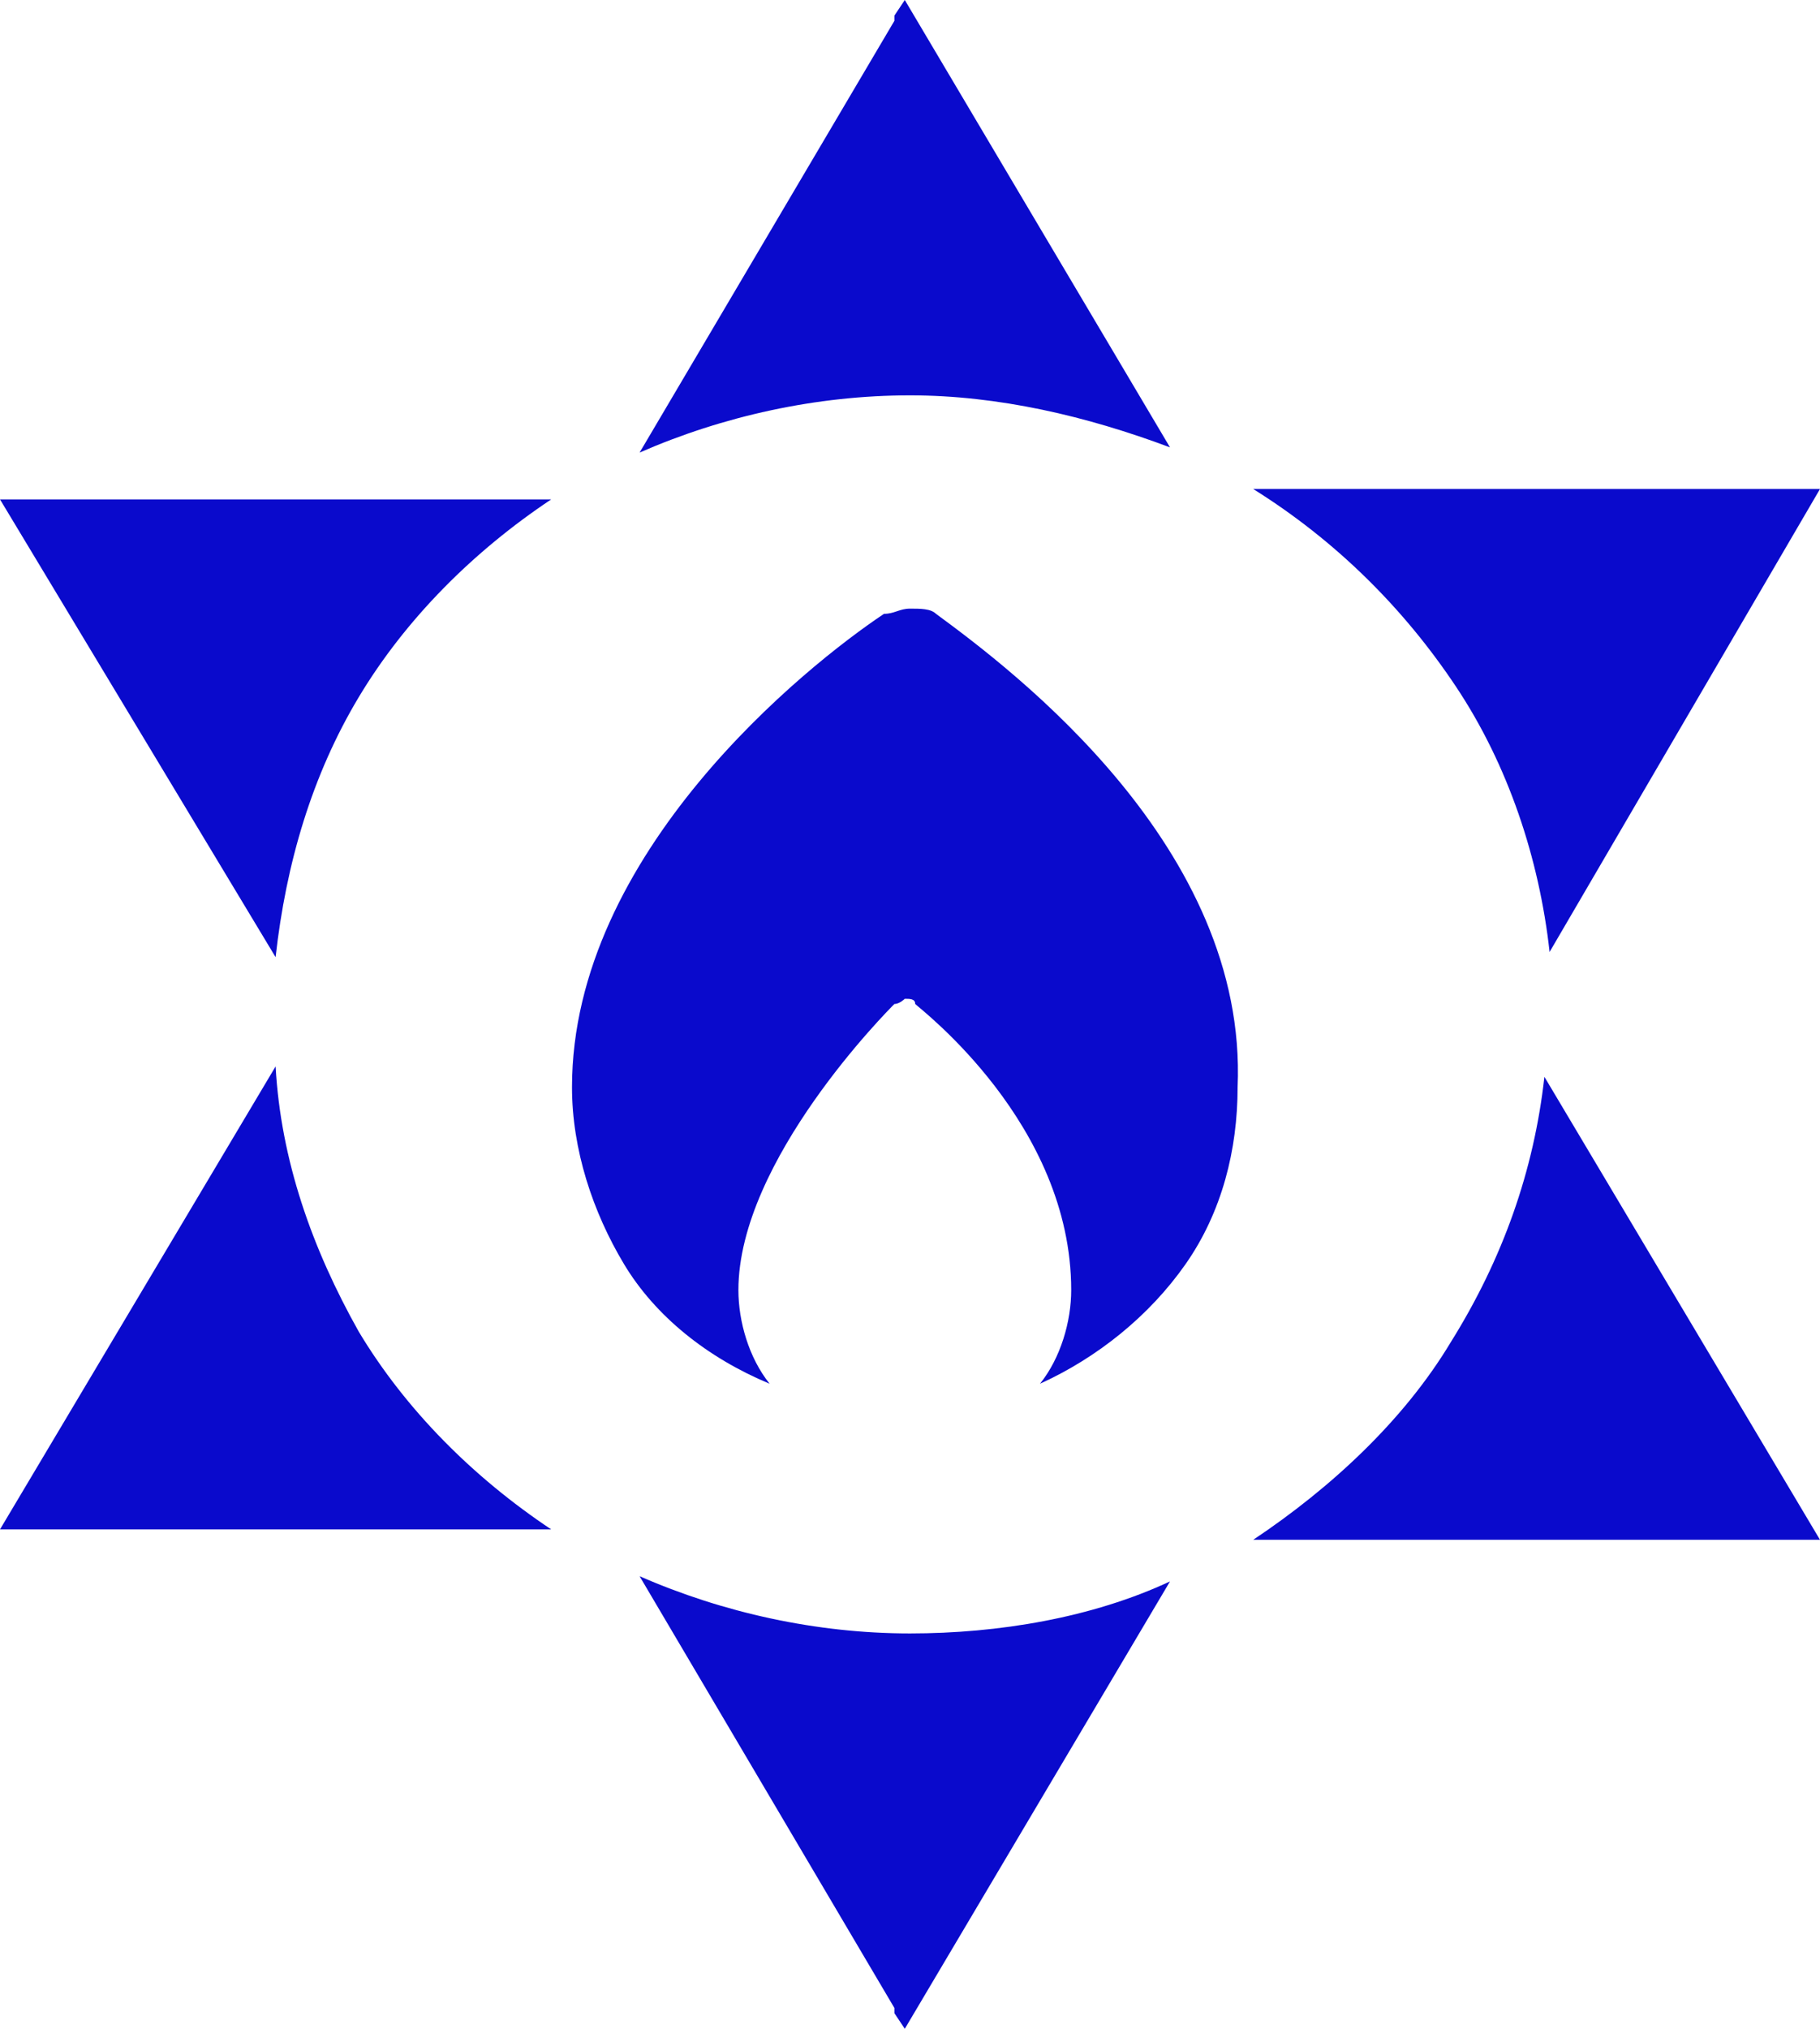
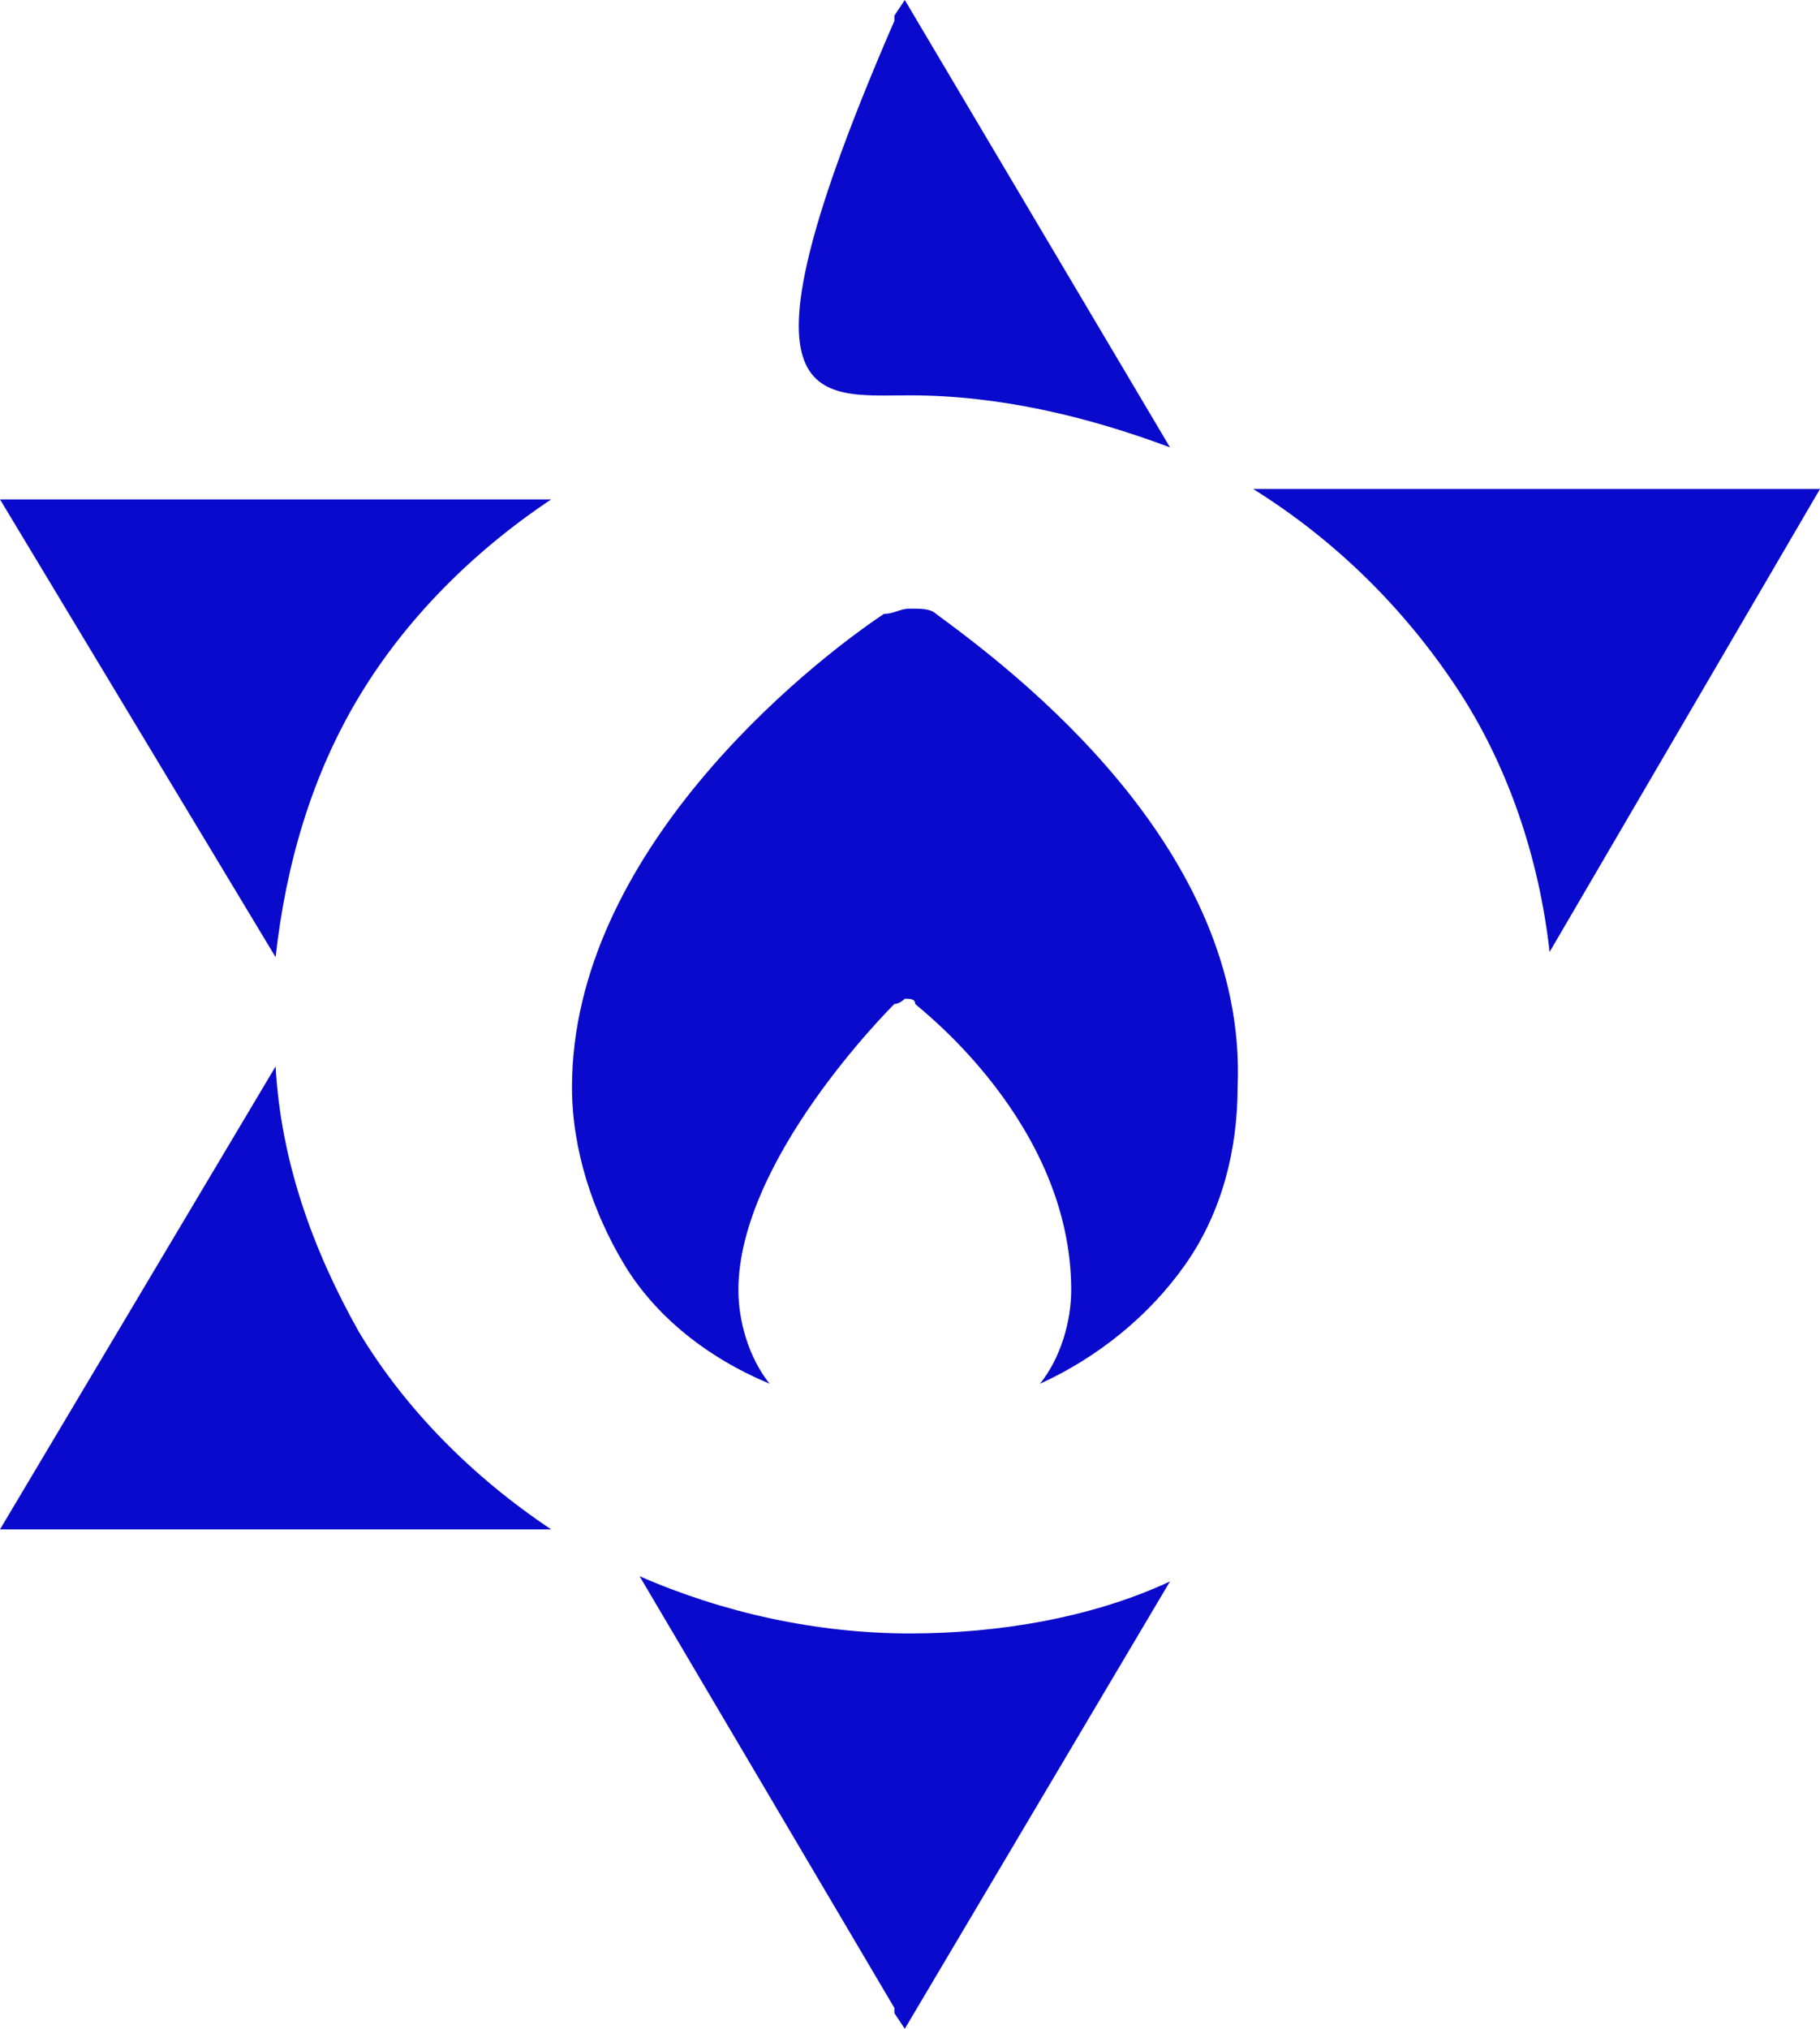
<svg xmlns="http://www.w3.org/2000/svg" version="1.1" id="Layer_1" x="0px" y="0px" viewBox="0 0 35 39" style="enable-background:new 0 0 35 39;" xml:space="preserve">
  <style type="text/css">
	.st0{fill:#0A0ACC;}
</style>
  <g>
    <path class="st0" d="M24.1,9.4c1.6,1,2.9,2.3,3.9,3.8s1.6,3.3,1.8,5.1L35,9.4H24.1z" />
    <path class="st0" d="M10.6,9.6H0l5.3,8.8c0.2-1.8,0.7-3.5,1.6-5C7.8,11.9,9.1,10.6,10.6,9.6z" />
-     <path class="st0" d="M17.5,7.6c1.7,0,3.4,0.4,5,1L17.4,0l-0.2,0.3v0.1l-4.9,8.3C13.9,8,15.7,7.6,17.5,7.6z" />
-     <path class="st0" d="M24.1,29.6H35l-5.3-8.9c-0.2,1.8-0.8,3.5-1.8,5.1C27,27.3,25.6,28.6,24.1,29.6z" />
+     <path class="st0" d="M17.5,7.6c1.7,0,3.4,0.4,5,1L17.4,0l-0.2,0.3v0.1C13.9,8,15.7,7.6,17.5,7.6z" />
    <path class="st0" d="M5.3,20.5L0,29.4h10.6c-1.5-1-2.8-2.3-3.7-3.8C6,24,5.4,22.3,5.3,20.5z" />
    <path class="st0" d="M17.5,31.4c-1.8,0-3.6-0.4-5.2-1.1l4.9,8.3v0.1l0.2,0.3l5.1-8.6C21,31.1,19.2,31.4,17.5,31.4z" />
    <path class="st0" d="M18,11.8c-0.1-0.1-0.3-0.1-0.5-0.1s-0.3,0.1-0.5,0.1c-1.5,1-6,4.6-6,9.1c0,1.2,0.4,2.4,1,3.4s1.6,1.8,2.8,2.3   c-0.4-0.5-0.6-1.2-0.6-1.8c0-2.5,2.9-5.4,3-5.5c0.1,0,0.2-0.1,0.2-0.1c0.1,0,0.2,0,0.2,0.1c0.1,0.1,3,2.3,3,5.5   c0,0.6-0.2,1.3-0.6,1.8c1.1-0.5,2.1-1.3,2.8-2.3c0.7-1,1-2.2,1-3.4C24,16.3,19.5,12.9,18,11.8z" />
  </g>
</svg>